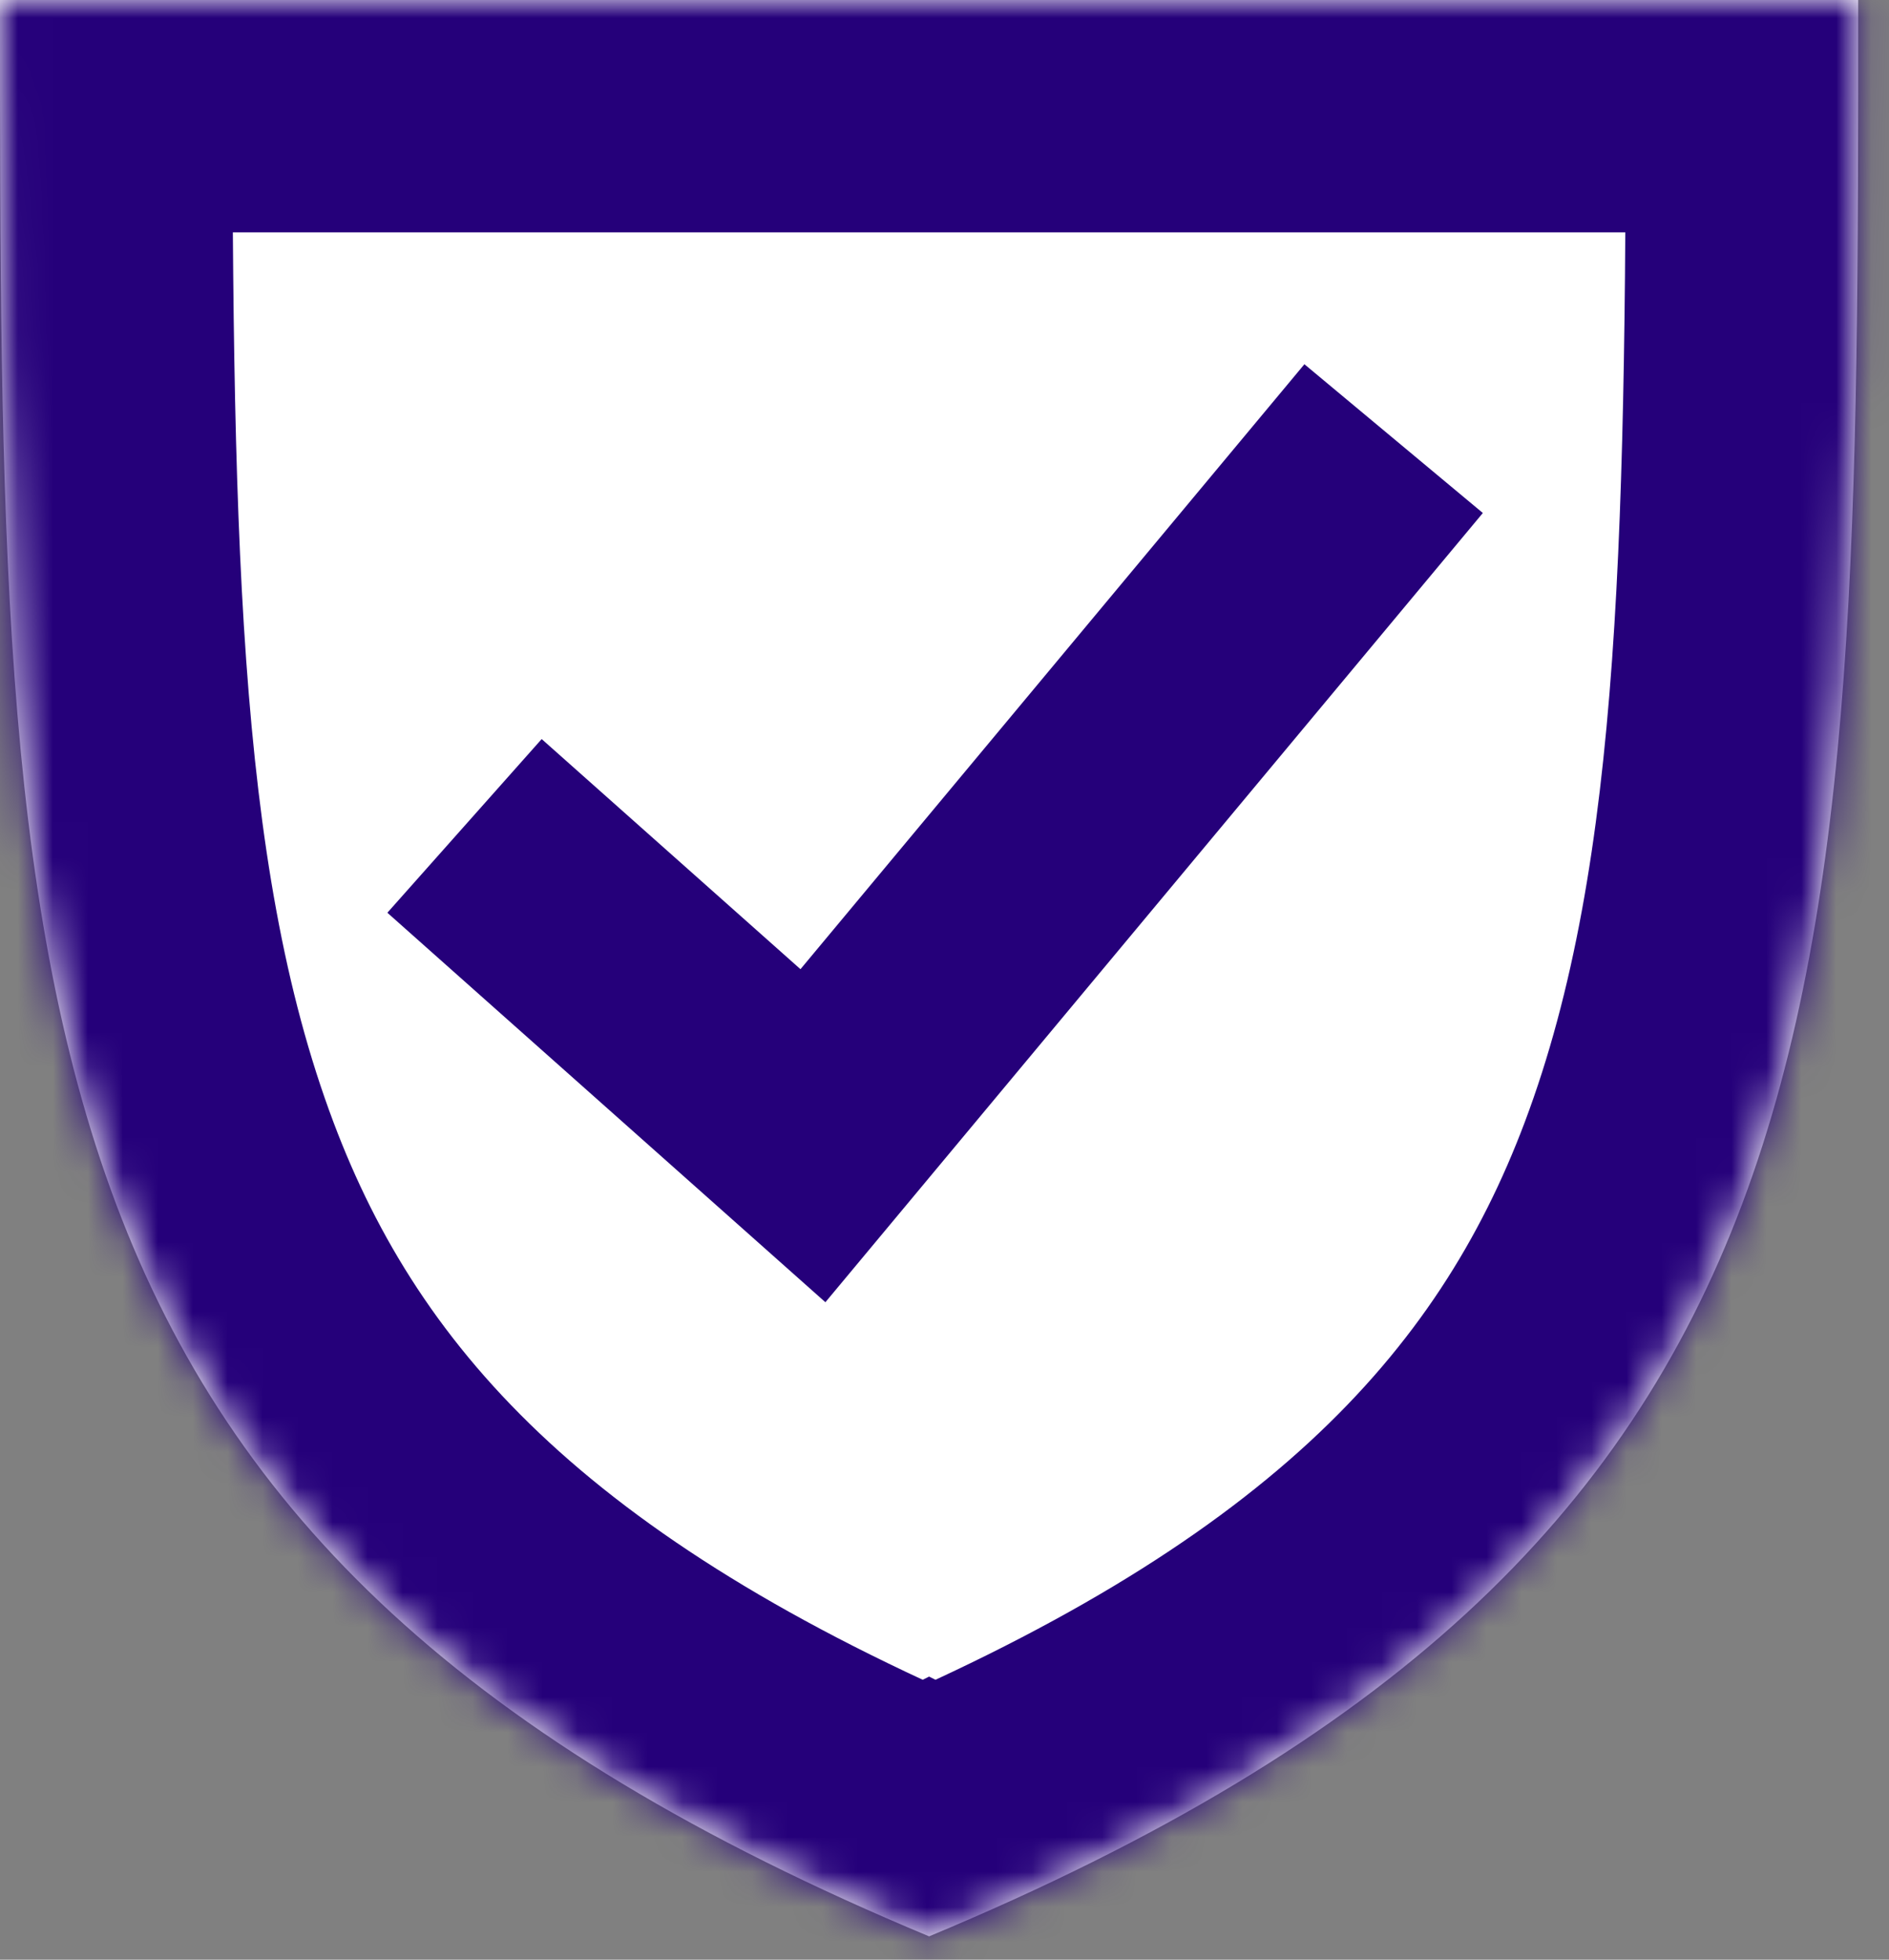
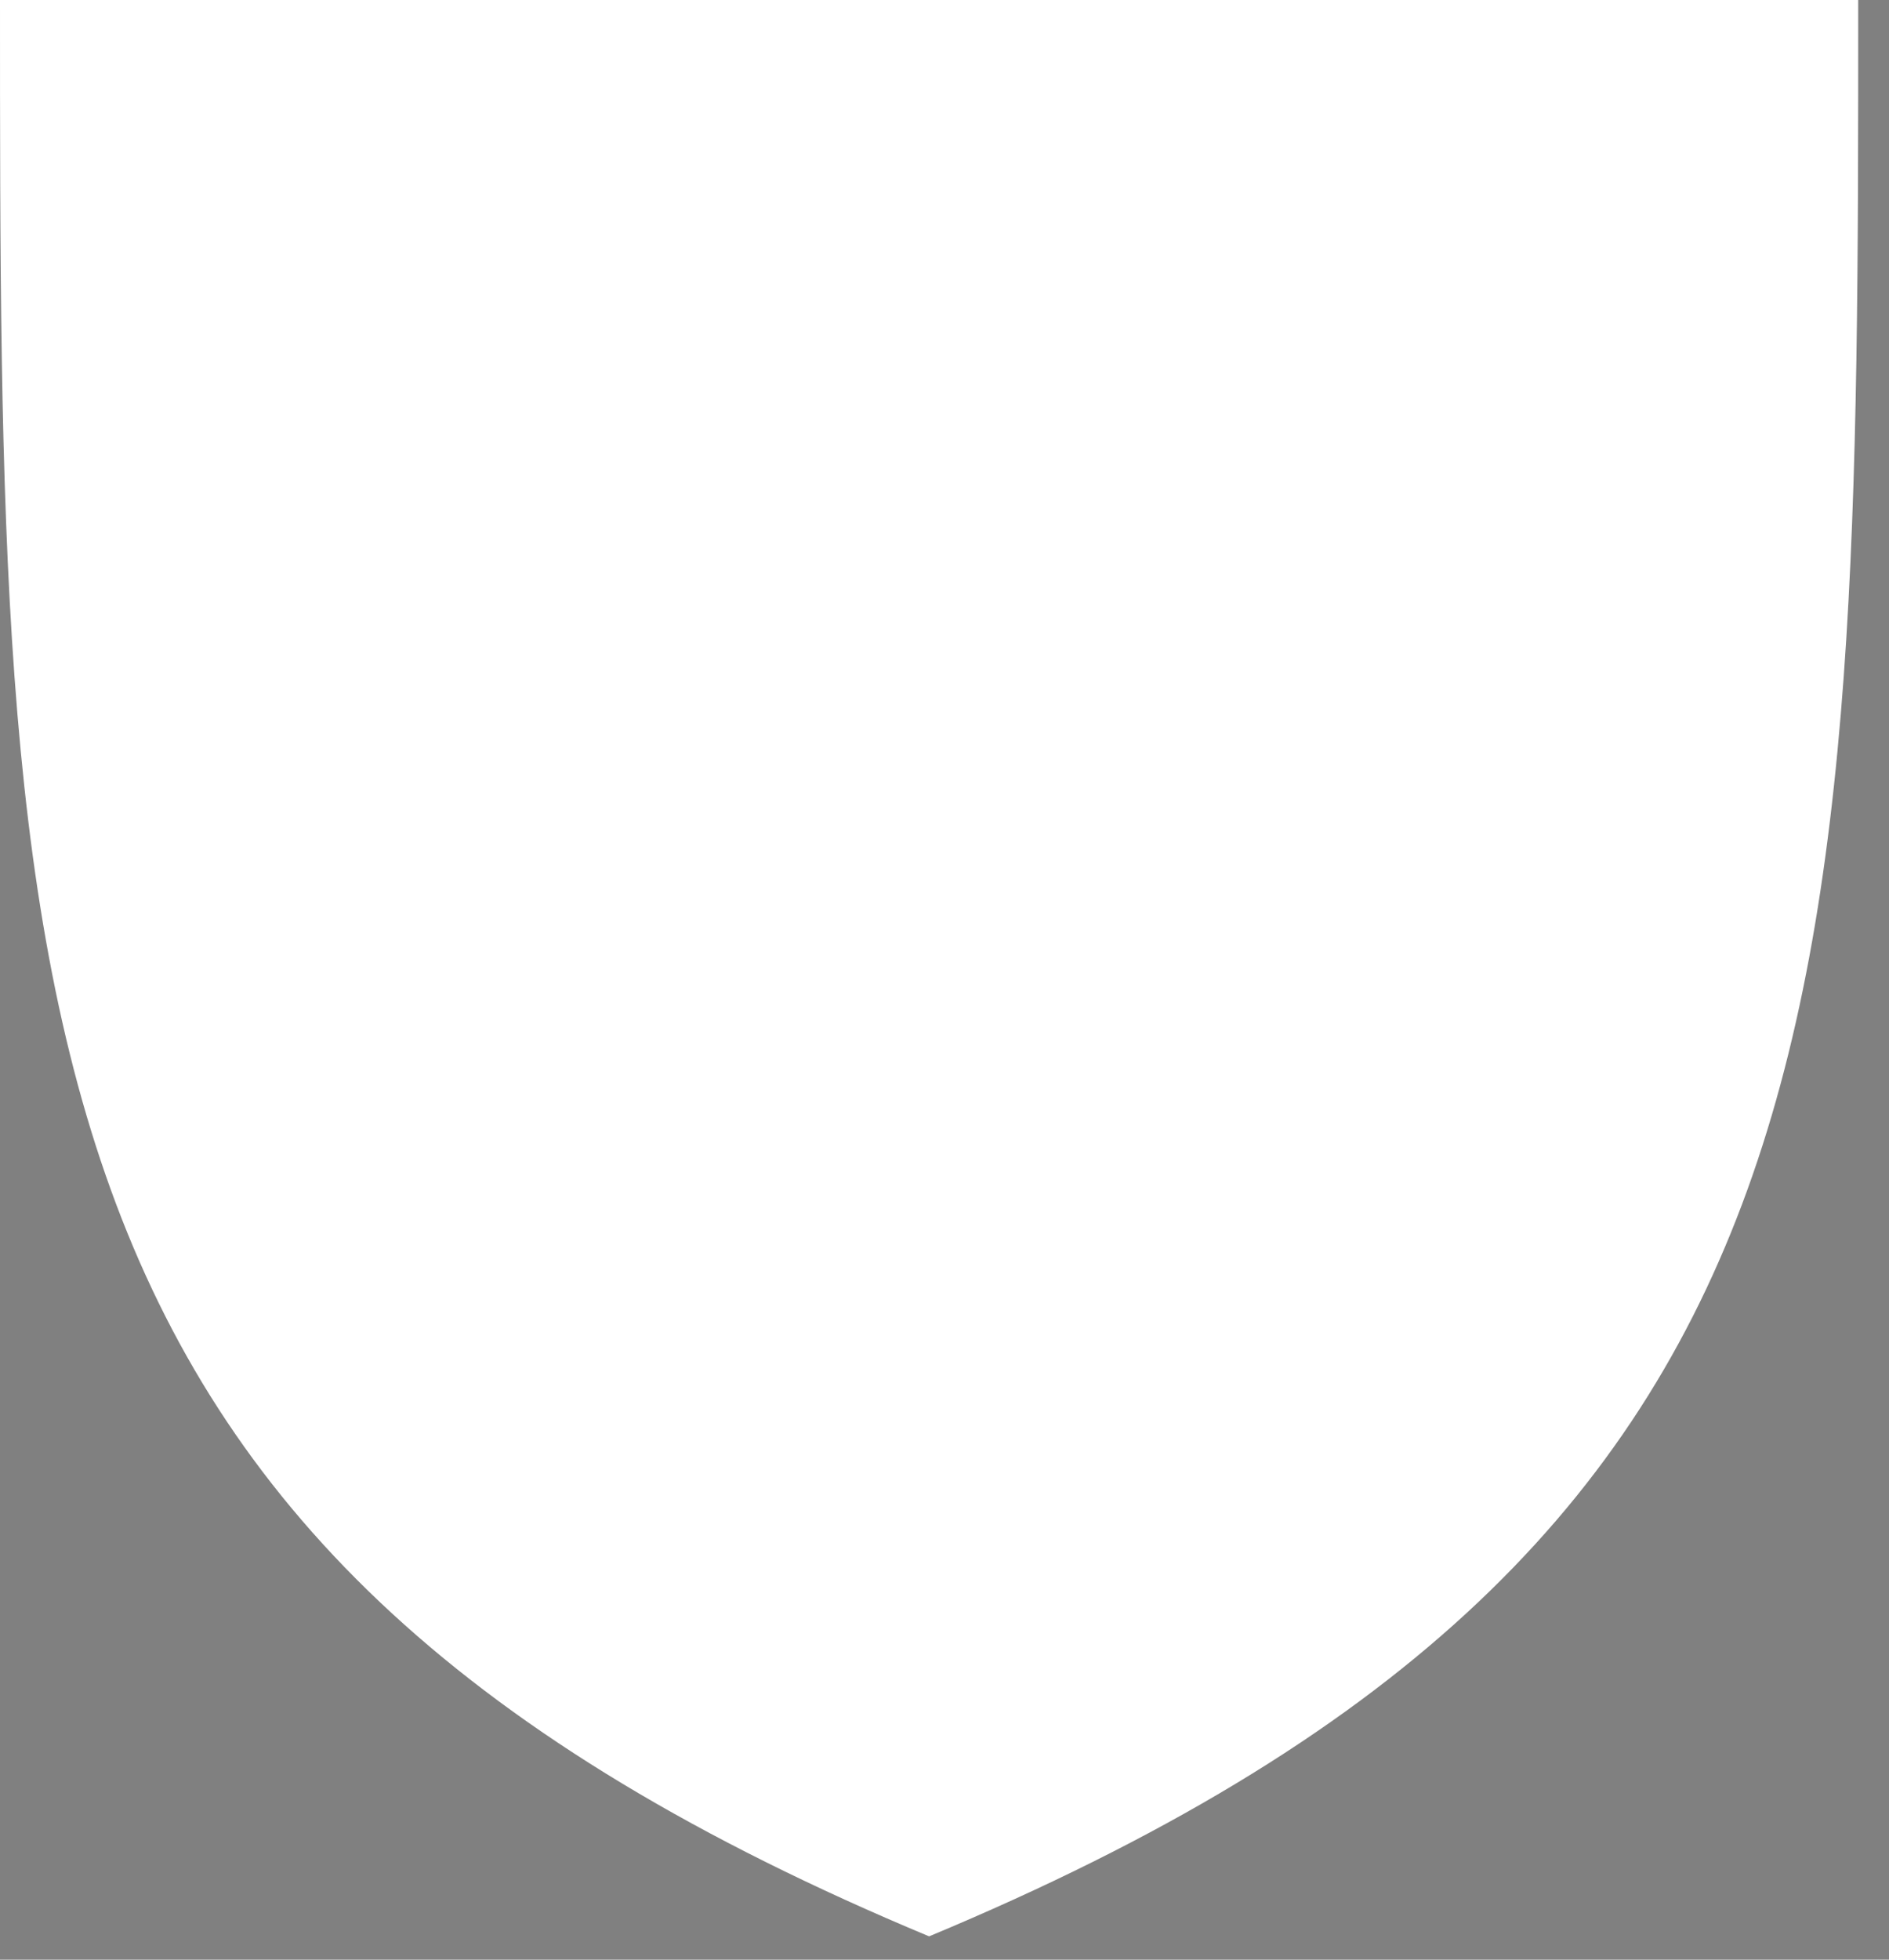
<svg xmlns="http://www.w3.org/2000/svg" width="54" height="56" viewBox="0 0 54 56" fill="none">
  <rect x="0" y="0" width="54" height="56" fill="#808080" stroke="none" />
  <mask id="path-1-inside-1" fill="white">
-     <path fill-rule="evenodd" clip-rule="evenodd" d="M26.56 55.333C26.56 55.333 26.56 55.333 26.56 55.333V55.333C-0 44.267 -0 29.05 6.52371e-07 0H26.56H26.56H53.12C53.12 29.05 53.12 44.267 26.56 55.333V55.333C26.56 55.333 26.56 55.333 26.56 55.333Z" />
-   </mask>
+     </mask>
  <path fill-rule="evenodd" clip-rule="evenodd" d="M26.56 55.333C26.56 55.333 26.56 55.333 26.56 55.333V55.333C-0 44.267 -0 29.05 6.52371e-07 0H26.56H26.56H53.12C53.12 29.05 53.12 44.267 26.56 55.333V55.333C26.56 55.333 26.56 55.333 26.56 55.333Z" fill="white" />
-   <path d="M26.56 55.333H19.92V66.077L29.529 61.272L26.56 55.333ZM26.56 55.333L29.529 49.394L26.56 47.91L23.59 49.394L26.56 55.333ZM26.56 55.333H33.2V50.907L29.114 49.204L26.56 55.333ZM6.52371e-07 0V-6.64H-6.64L-6.64 -3.239e-05L6.52371e-07 0ZM53.12 0L59.76 -3.22615e-05L59.76 -6.64H53.12V0ZM26.56 55.333L24.006 49.204L19.92 50.907V55.333H26.56ZM26.56 55.333L23.59 61.272L33.2 66.077V55.333H26.56ZM29.529 61.272C29.447 61.313 29.373 61.348 29.311 61.377C29.249 61.405 29.195 61.428 29.153 61.446C29.132 61.455 29.113 61.463 29.098 61.469C29.082 61.476 29.068 61.481 29.058 61.486C29.047 61.49 29.039 61.493 29.034 61.495C29.029 61.497 29.025 61.499 29.026 61.498C29.026 61.498 29.026 61.498 29.026 61.498C29.026 61.498 29.026 61.498 29.026 61.498C29.026 61.498 29.026 61.498 29.026 61.498C29.026 61.498 29.026 61.498 29.026 61.498C29.027 61.498 29.027 61.498 29.028 61.498C29.029 61.497 29.031 61.496 29.034 61.495C29.039 61.493 29.047 61.49 29.058 61.486C29.068 61.481 29.082 61.476 29.098 61.469C29.113 61.463 29.132 61.455 29.153 61.446C29.195 61.428 29.249 61.405 29.311 61.377C29.374 61.348 29.447 61.313 29.529 61.272L23.59 49.394C23.673 49.353 23.746 49.319 23.809 49.29C23.871 49.262 23.925 49.238 23.967 49.221C23.988 49.212 24.006 49.204 24.022 49.197C24.038 49.191 24.052 49.185 24.062 49.181C24.072 49.177 24.081 49.173 24.086 49.171C24.09 49.17 24.095 49.168 24.094 49.168C24.094 49.168 24.094 49.168 24.094 49.168C24.094 49.168 24.094 49.168 24.094 49.168C24.094 49.168 24.094 49.168 24.094 49.168C24.094 49.168 24.093 49.168 24.093 49.168C24.093 49.169 24.093 49.169 24.092 49.169C24.091 49.169 24.088 49.17 24.086 49.171C24.081 49.173 24.072 49.177 24.062 49.181C24.052 49.185 24.038 49.191 24.022 49.197C24.006 49.204 23.988 49.212 23.967 49.221C23.925 49.238 23.871 49.262 23.809 49.29C23.746 49.319 23.672 49.353 23.59 49.394L29.529 61.272ZM19.92 55.333V55.333H33.2V55.333H19.92ZM29.114 49.204C16.964 44.142 12.022 38.68 9.534 32.071C6.735 24.635 6.64 14.972 6.64 3.239e-05L-6.64 -3.239e-05C-6.64 14.078 -6.735 26.548 -2.894 36.75C1.257 47.778 9.596 55.458 24.006 61.462L29.114 49.204ZM6.52371e-07 6.64H26.56V-6.64H6.52371e-07V6.64ZM26.56 -6.64H26.56V6.64H26.56V-6.64ZM53.12 -6.64H26.56V6.64H53.12V-6.64ZM29.114 61.462C43.524 55.458 51.862 47.778 56.014 36.75C59.855 26.548 59.76 14.078 59.76 -3.22615e-05L46.48 3.22615e-05C46.48 14.972 46.385 24.635 43.586 32.071C41.097 38.68 36.156 44.142 24.006 49.204L29.114 61.462ZM19.92 55.333V55.333H33.2V55.333H19.92ZM29.529 49.394C29.447 49.353 29.374 49.319 29.311 49.29C29.249 49.262 29.195 49.238 29.153 49.221C29.132 49.212 29.113 49.204 29.098 49.197C29.082 49.191 29.068 49.185 29.058 49.181C29.047 49.177 29.039 49.173 29.034 49.171C29.031 49.17 29.029 49.169 29.028 49.169C29.027 49.169 29.027 49.169 29.026 49.168C29.026 49.168 29.026 49.168 29.026 49.168C29.026 49.168 29.026 49.168 29.026 49.168C29.026 49.168 29.026 49.168 29.026 49.168C29.026 49.168 29.026 49.168 29.026 49.168C29.025 49.168 29.029 49.17 29.034 49.171C29.039 49.173 29.047 49.177 29.058 49.181C29.068 49.185 29.082 49.191 29.098 49.197C29.113 49.204 29.132 49.212 29.153 49.221C29.195 49.238 29.249 49.262 29.311 49.29C29.374 49.319 29.447 49.353 29.529 49.394L23.59 61.272C23.673 61.313 23.746 61.348 23.809 61.377C23.871 61.405 23.925 61.428 23.967 61.446C23.988 61.455 24.006 61.463 24.022 61.469C24.038 61.476 24.052 61.481 24.062 61.486C24.072 61.49 24.081 61.493 24.086 61.495C24.089 61.496 24.091 61.497 24.092 61.498C24.093 61.498 24.093 61.498 24.093 61.498C24.094 61.498 24.094 61.498 24.094 61.498C24.094 61.498 24.094 61.498 24.094 61.498C24.094 61.498 24.094 61.498 24.094 61.498C24.094 61.498 24.094 61.498 24.094 61.498C24.095 61.499 24.091 61.497 24.086 61.495C24.081 61.493 24.073 61.49 24.062 61.486C24.052 61.481 24.038 61.476 24.022 61.469C24.006 61.463 23.988 61.455 23.967 61.446C23.925 61.428 23.871 61.405 23.809 61.377C23.746 61.348 23.673 61.313 23.59 61.272L29.529 49.394Z" fill="#25007a" mask="url(#path-1-inside-1)" />
-   <path d="M13.279 23.601L23.239 32.454L39.839 12.534" stroke="#25007a" stroke-width="6.64" />
</svg>